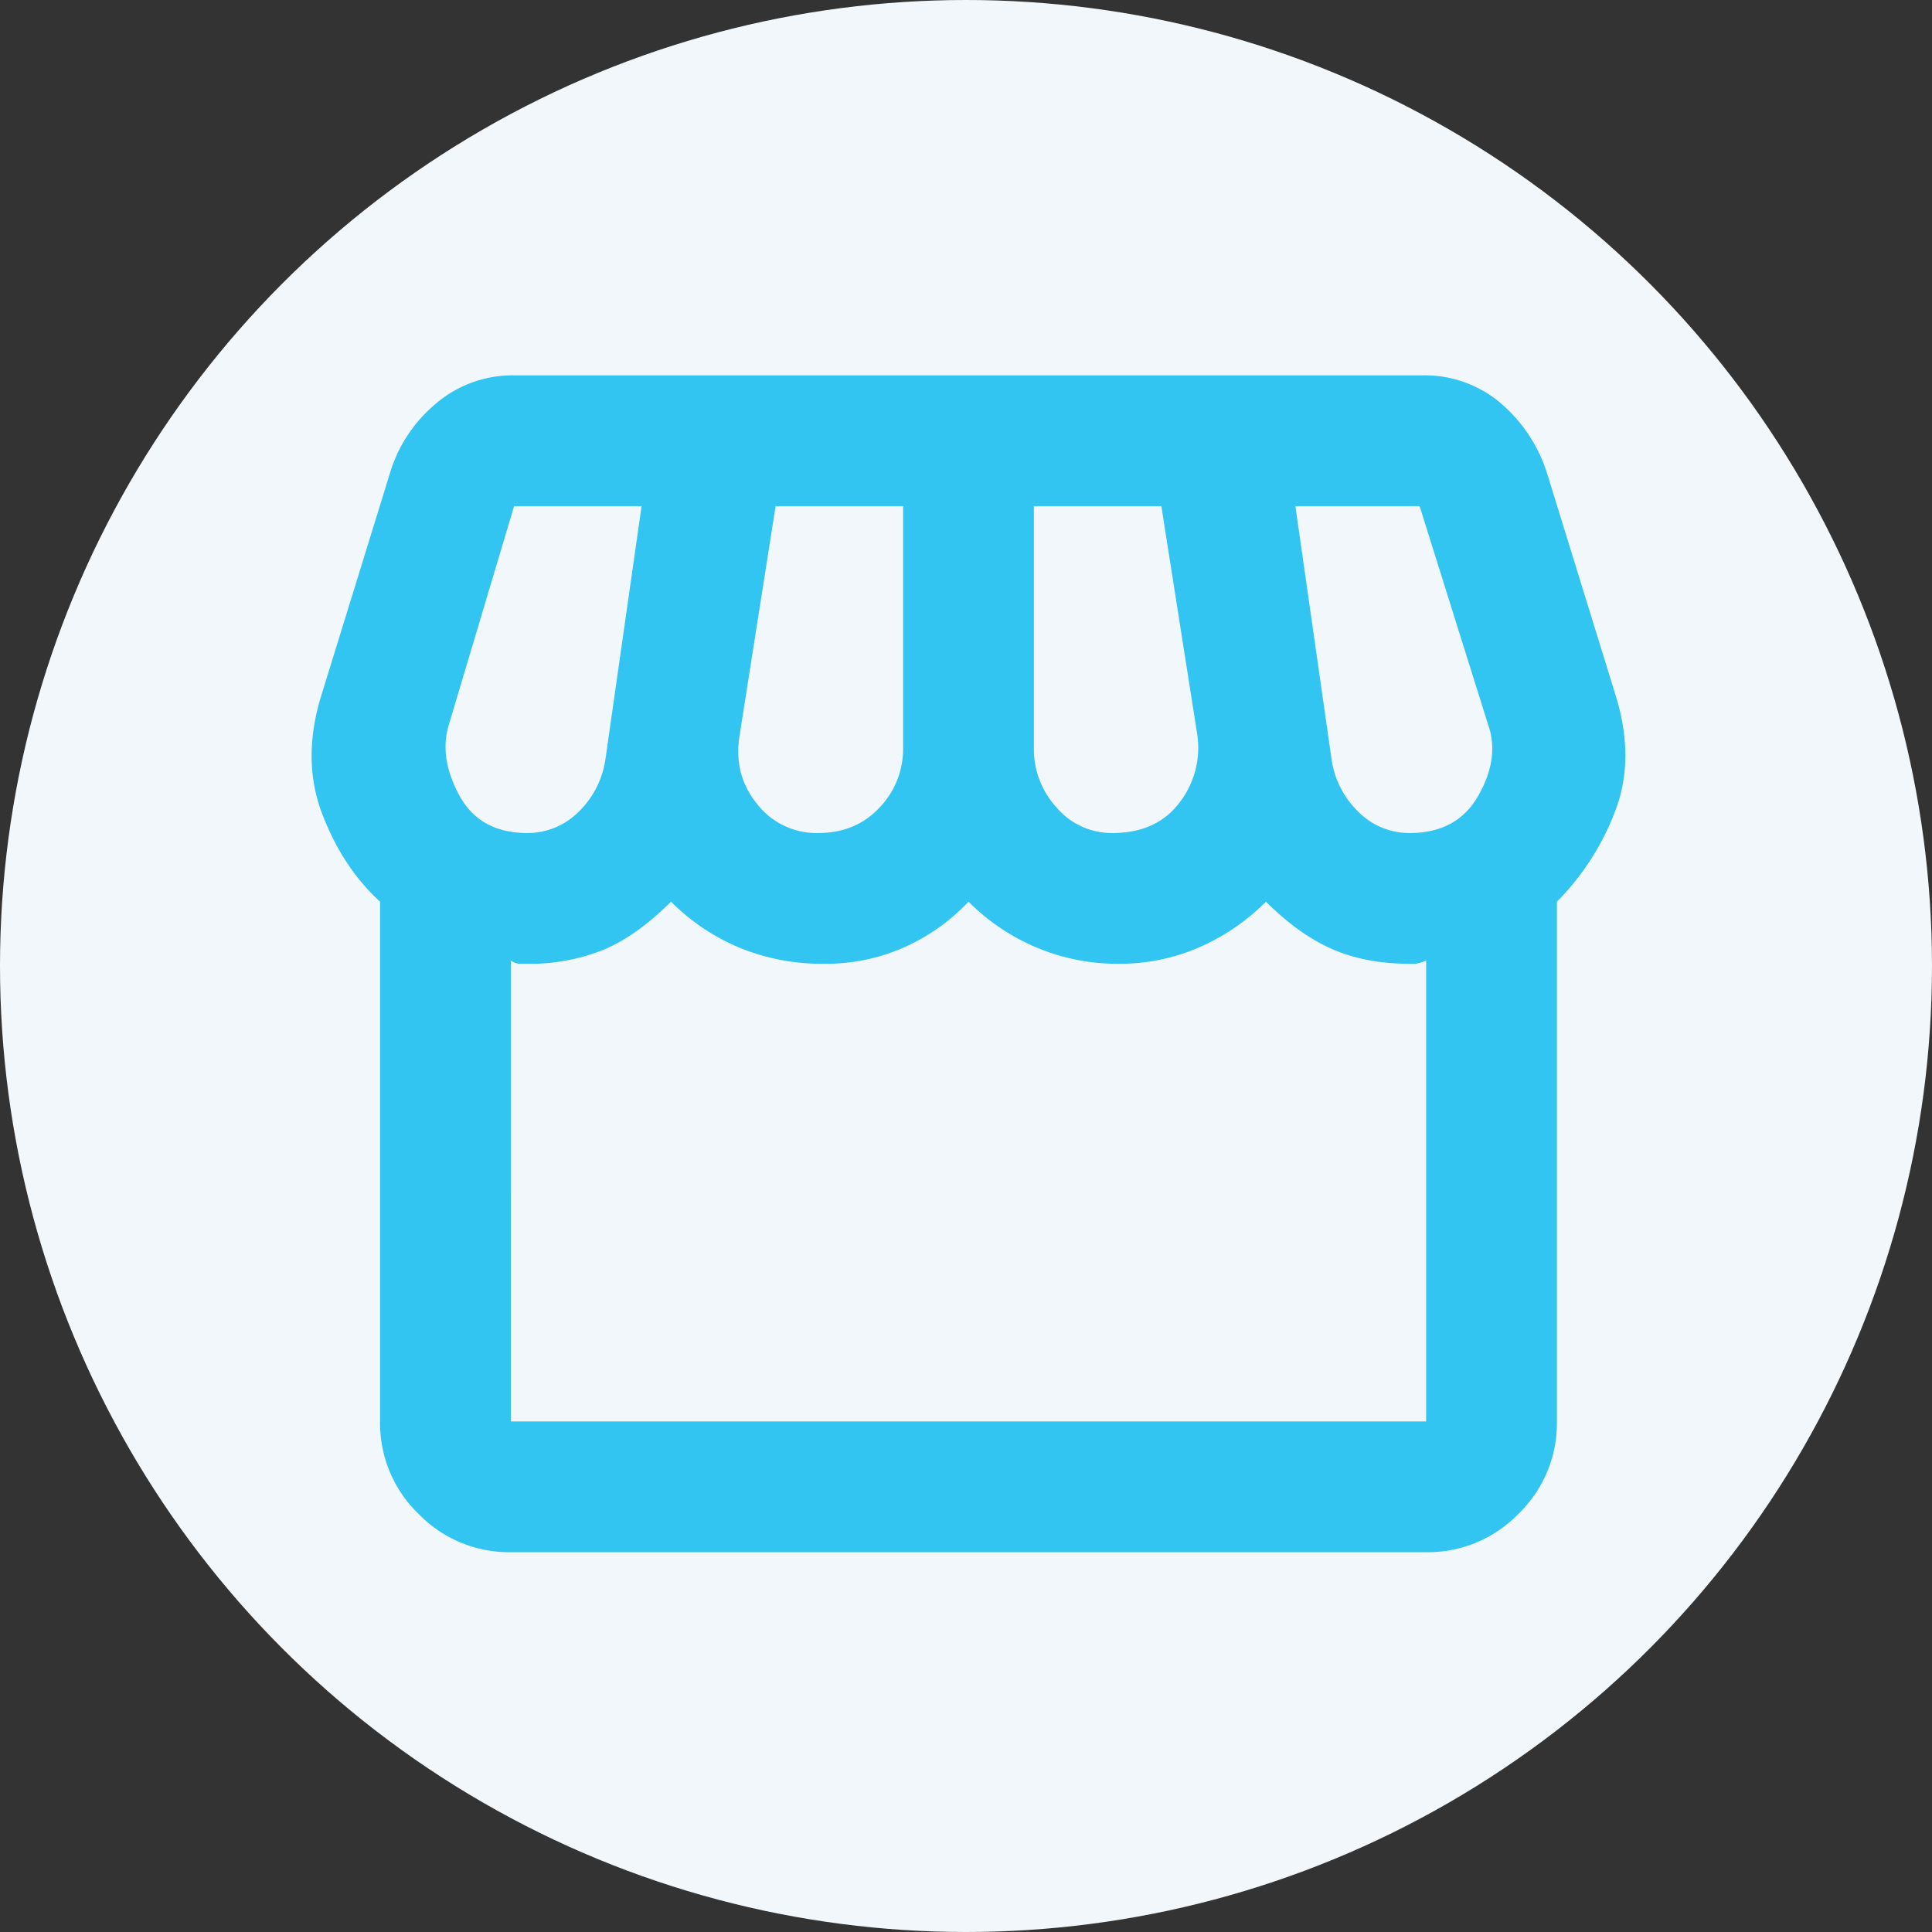
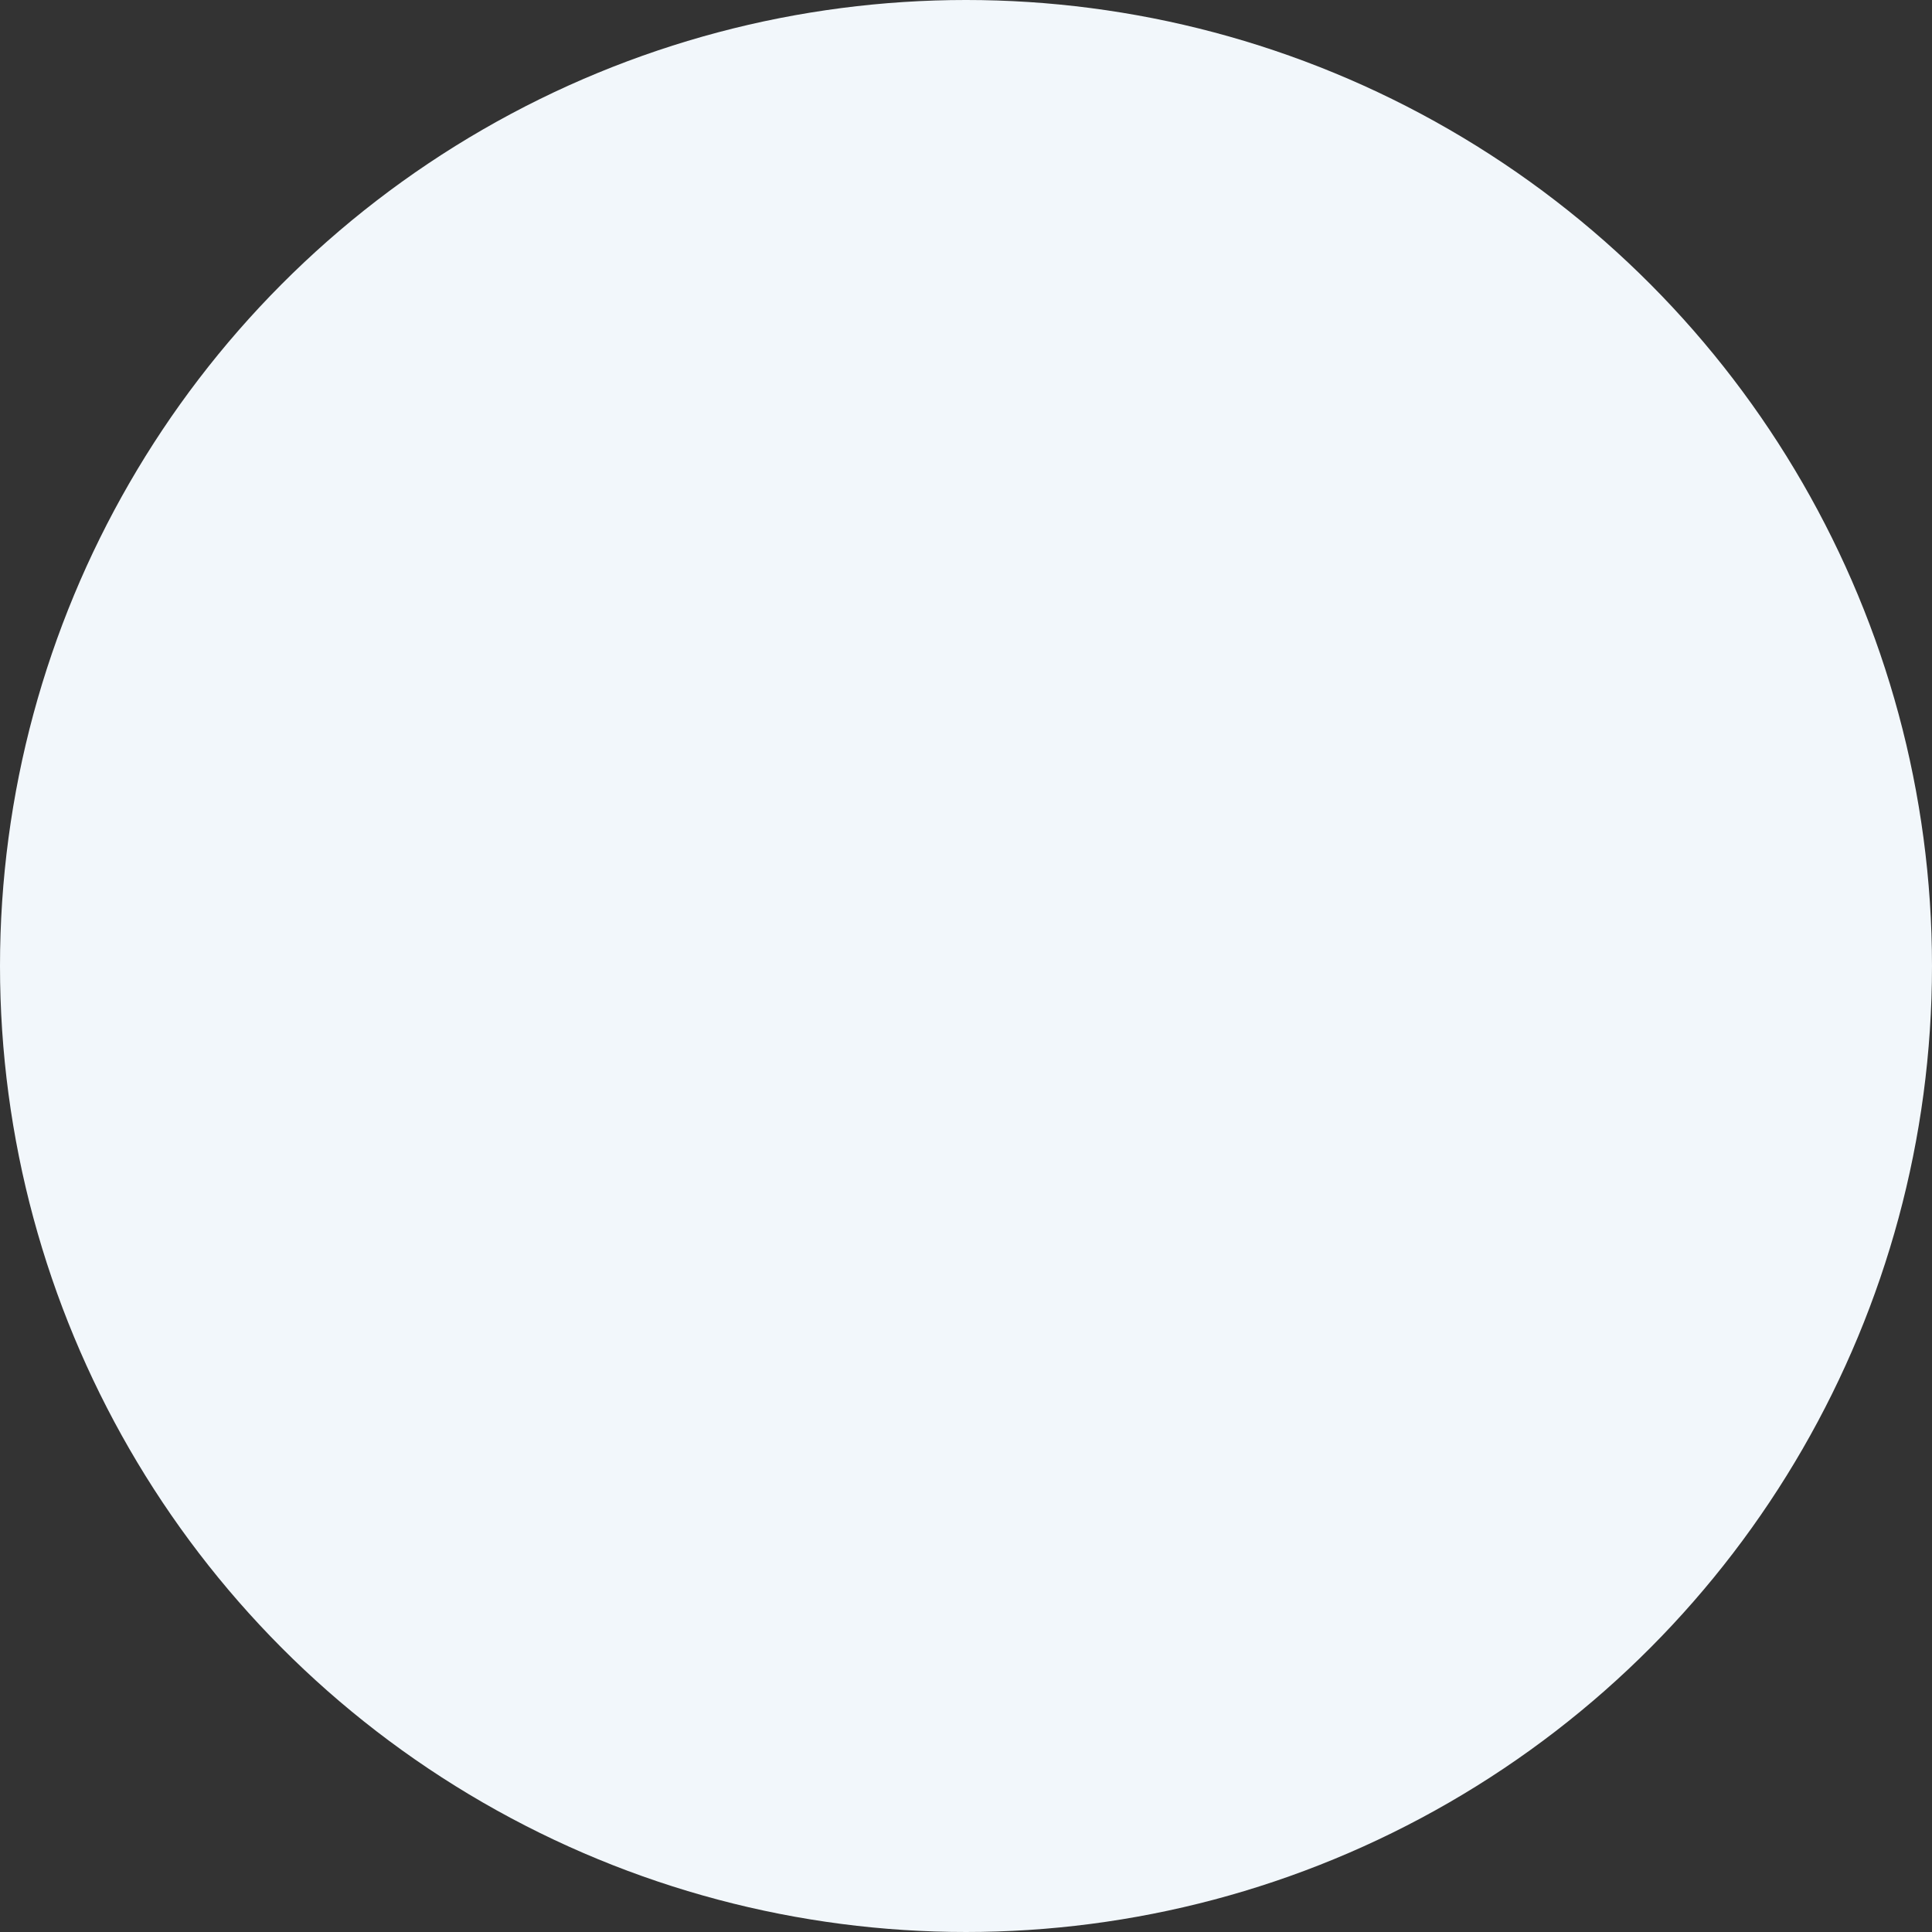
<svg xmlns="http://www.w3.org/2000/svg" id="final_delivery" data-name="final delivery" width="656.759" height="656.759" viewBox="0 0 656.759 656.759">
  <rect x="0" y="0" width="656.759" height="656.759" fill="#333333" stroke="none" />
  <defs>
    <style>      .cls-1 {        fill: #f2f7fb;      }      .cls-2 {        fill: #32c5f1;      }    </style>
  </defs>
  <circle id="Ellipse_24" data-name="Ellipse 24" class="cls-1" cx="328.379" cy="328.379" r="328.379" transform="translate(0)" />
-   <path id="storefront_24dp_E3E3E3_FILL0_wght400_GRAD0_opsz24" class="cls-2" d="M502.442-661.088V-484.4a42.8,42.8,0,0,1-13.057,31.394,42.8,42.8,0,0,1-31.393,13.057H146.841a42.8,42.8,0,0,1-31.393-13.057A42.8,42.8,0,0,1,102.391-484.4V-661.088q-12.779-11.668-19.725-30T82.388-731.1l23.336-75.565a49.109,49.109,0,0,1,15.835-23.892A40.122,40.122,0,0,1,147.952-840H456.88a39.778,39.778,0,0,1,26.114,9.168,51.712,51.712,0,0,1,16.113,24.17L522.444-731.1q6.667,21.671-.278,39.45A87.8,87.8,0,0,1,502.442-661.088Zm-151.13-23.336q15,0,22.781-10.279a30.341,30.341,0,0,0,6.112-23.059L367.98-795.549H324.641v82.232a29.272,29.272,0,0,0,7.779,20.281A24.526,24.526,0,0,0,351.311-684.424Zm-100.013,0q12.779,0,20.836-8.612a28.713,28.713,0,0,0,8.057-20.281v-82.232H236.852l-12.224,77.788q-2.223,13.336,5.834,23.337A25.531,25.531,0,0,0,251.3-684.424Zm-98.9,0a24.442,24.442,0,0,0,17.5-7.223,31.056,31.056,0,0,0,9.168-18.335l12.224-85.567H147.952L125.727-721.1q-3.334,11.113,3.612,23.892T152.4-684.424Zm300.038,0q16.113,0,23.336-12.779t3.334-23.892l-23.336-74.454H413.541l12.224,85.567a31.055,31.055,0,0,0,9.168,18.335A24.442,24.442,0,0,0,452.435-684.424ZM146.841-484.4H457.991V-641.085a13.41,13.41,0,0,1-3.611,1.111h-1.945q-15,0-26.392-5t-22.5-16.114a73.293,73.293,0,0,1-22.781,15.558,67.539,67.539,0,0,1-27.226,5.556,70.907,70.907,0,0,1-28.059-5.556,72.386,72.386,0,0,1-23.058-15.558,67.759,67.759,0,0,1-21.947,15.558,65.6,65.6,0,0,1-26.948,5.556,73.794,73.794,0,0,1-29.17-5.556,72.387,72.387,0,0,1-23.059-15.558q-11.668,11.669-23.059,16.392a66.936,66.936,0,0,1-25.837,4.722h-2.5a5.635,5.635,0,0,1-3.056-1.111Zm311.151,0h0Z" transform="translate(26.809 967.598)" />
</svg>